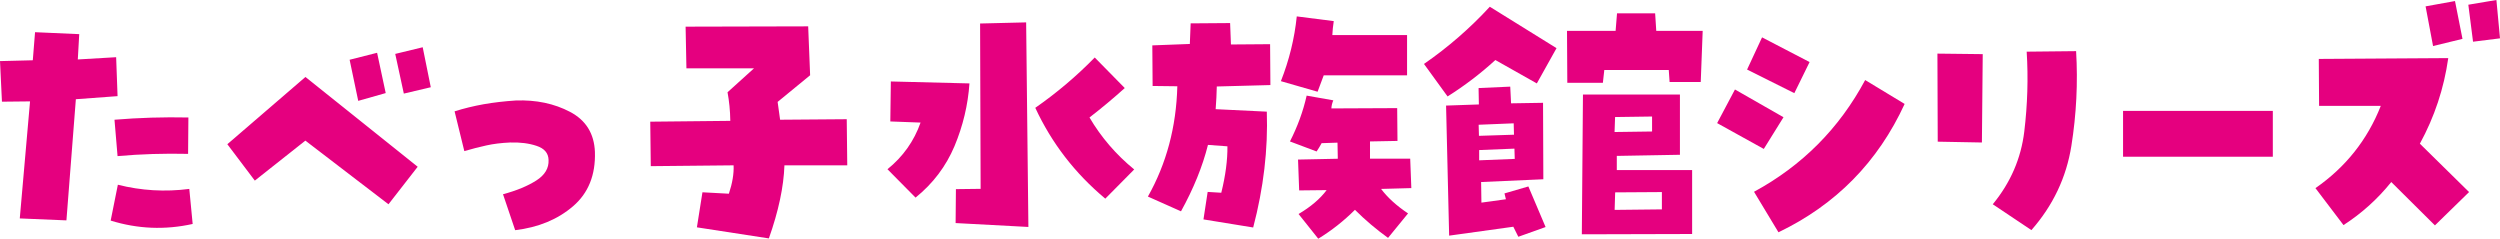
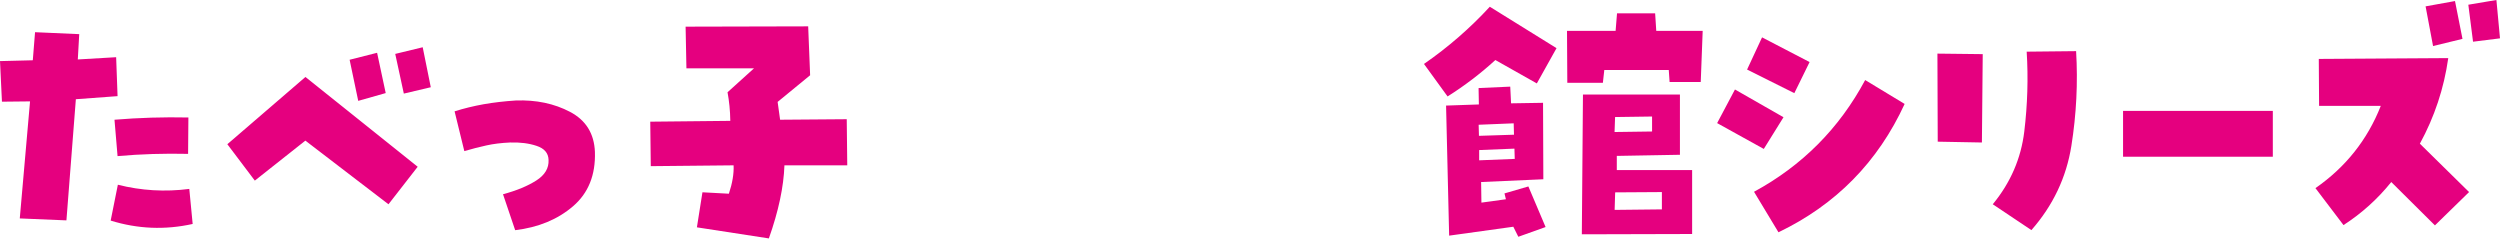
<svg xmlns="http://www.w3.org/2000/svg" id="b" data-name="レイヤー 2" viewBox="0 0 333.87 31.88">
  <defs>
    <style>
      .d {
        fill: #e5007f;
      }
    </style>
  </defs>
  <g id="c" data-name="レイヤー 1">
    <g>
      <path class="d" d="m4.01,13.54l-3.75.04-.26-5.42,4.38-.11.3-3.75,5.9.26-.19,3.38,5.12-.3.19,5.2-5.57.41-1.26,16.18-6.23-.26,1.37-15.62Zm11.73,11.13c3.12.79,6.3.98,9.54.56l.45,4.68c-3.69.82-7.34.67-10.95-.45l.96-4.79Zm-.04-3.82l-.41-4.86c3.27-.27,6.56-.37,9.87-.3l-.04,4.86c-3.17-.07-6.31.02-9.43.3Z" />
      <path class="d" d="m30.36,19.26l10.43-8.98,14.99,11.99-3.9,5.01-11.1-8.5-6.75,5.34-3.67-4.86Zm17.48-5.79l-1.15-5.49,3.67-.93,1.15,5.38-3.67,1.04Zm4.94-6.27l3.67-.89,1.08,5.34-3.6.85-1.15-5.31Z" />
      <path class="d" d="m67.18,25.94c1.83-.49,3.31-1.11,4.45-1.84,1.14-.73,1.68-1.64,1.63-2.73-.02-.92-.56-1.55-1.6-1.89-1.04-.35-2.21-.49-3.53-.45-1.16.05-2.22.18-3.17.39-.95.21-1.94.46-2.95.76l-1.3-5.31c1.26-.4,2.55-.71,3.88-.95,1.32-.23,2.75-.4,4.29-.5,2.72-.1,5.14.41,7.25,1.52s3.22,2.89,3.32,5.34c.1,3.09-.88,5.52-2.93,7.27-2.05,1.76-4.63,2.82-7.72,3.19l-1.63-4.82Z" />
      <path class="d" d="m104.17,15.99l8.91-.07.07,6.16h-8.39c-.1,2.87-.79,6.12-2.08,9.76l-9.61-1.48.74-4.68,3.53.19c.47-1.41.68-2.67.63-3.79l-11.06.11-.07-5.94,10.69-.11c-.02-1.36-.15-2.63-.37-3.82l3.53-3.19h-9.02l-.11-5.57,16.37-.04.26,6.53-4.34,3.56c.1.67.21,1.46.33,2.38Z" />
-       <path class="d" d="m129.47,11.13c-.2,2.89-.87,5.69-2,8.39-1.14,2.7-2.87,4.99-5.2,6.87l-3.75-3.79c2.08-1.68,3.55-3.76,4.42-6.23l-4.04-.15.07-5.34,10.5.26Zm7.57-8.13l.3,27.31-9.72-.52.04-4.53,3.3-.04-.07-22.08,6.16-.15Zm8.46,12.69c1.56,2.65,3.55,4.96,5.97,6.94l-3.86,3.9c-4.06-3.39-7.17-7.43-9.35-12.13,2.87-2,5.52-4.24,7.94-6.72l4.01,4.08c-1.51,1.36-3.08,2.67-4.71,3.93Z" />
-       <path class="d" d="m162.35,14.58l6.83.33c.17,5.02-.43,10.18-1.82,15.47l-6.64-1.08.56-3.67,1.82.11c.57-2.3.84-4.37.82-6.2l-2.6-.19c-.72,2.87-1.92,5.83-3.6,8.87l-4.42-1.97c2.47-4.38,3.79-9.29,3.93-14.73l-3.3-.04-.04-5.42,5.01-.19.11-2.75,5.27-.04.11,2.86,5.23-.04.04,5.46-7.16.19c-.02.99-.07,1.99-.15,3.01Zm15.77-11.76c-.1.64-.16,1.26-.19,1.86h9.98v5.38h-11.13c-.25.64-.52,1.37-.82,2.19l-4.9-1.41c1.11-2.82,1.82-5.7,2.12-8.65l4.94.63Zm10.21,18.37l.15,3.93-4.04.11c.87,1.16,2.07,2.25,3.6,3.27l-2.67,3.27c-1.58-1.14-3.06-2.39-4.42-3.75-1.48,1.48-3.12,2.77-4.9,3.86l-2.63-3.3c1.63-.96,2.88-2.03,3.75-3.19l-3.67.04-.15-4.12,5.31-.11-.04-2.15-2.12.07c-.2.37-.42.74-.67,1.11l-3.56-1.34c1.01-1.98,1.76-4.02,2.23-6.12l3.56.63c-.15.35-.24.71-.26,1.08l8.79-.04.04,4.38-3.67.07v2.3h5.38Z" />
      <path class="d" d="m199.7,8.02c-1.98,1.81-4.11,3.43-6.38,4.86l-3.15-4.34c3.22-2.23,6.15-4.77,8.79-7.64l8.91,5.53-2.63,4.71-5.53-3.12Zm1.22,17.81l3.19-.93,2.3,5.42-3.64,1.3-.67-1.34-8.57,1.19-.41-17.37,4.38-.15-.04-2.19,4.23-.19.11,2.23,4.27-.07.04,10.21-8.31.37.04,2.75,3.27-.45-.19-.78Zm-3.45-9.17l.04,1.48,4.68-.15-.04-1.52-4.68.19Zm.07,3.38v1.37l4.75-.19-.04-1.37-4.71.19ZM221.04,1.78l.15,2.34h6.2l-.26,6.83h-4.16l-.11-1.6h-8.61l-.19,1.71h-4.75l-.04-6.94h6.49l.19-2.34h5.08Zm3.3,18.89l-8.42.15v1.89h10.06v8.54l-14.73.04.15-18.67h12.95v8.05Zm-8.72-3.04l5.01-.07v-2l-4.94.07-.07,2Zm6.31,8.02l-6.23.04-.07,2.34,6.31-.07v-2.3Z" />
      <path class="d" d="m238.18,15.66l-2.63,4.23-6.23-3.45,2.38-4.49,6.49,3.71Zm3.49-7.38l-2.04,4.16-6.31-3.15,2-4.3,6.35,3.3Zm-7.42,17.33c6.43-3.49,11.38-8.46,14.84-14.92l5.27,3.19c-3.56,7.74-9.18,13.46-16.85,17.14l-3.27-5.42Z" />
      <path class="d" d="m258.74,7.16l6.05.07-.11,11.8-5.9-.11-.04-11.76Zm11.91-.26l6.61-.07c.25,4.21.04,8.42-.63,12.64-.67,4.22-2.45,7.97-5.34,11.26l-5.16-3.45c2.38-2.89,3.78-6.14,4.21-9.72.43-3.59.54-7.14.32-10.65Z" />
      <path class="d" d="m303.53,14.81v6.12h-20v-6.12h20Z" />
      <path class="d" d="m309.23,25.12c4.03-2.8,6.94-6.46,8.72-10.98h-8.24l-.04-6.27,17.29-.11c-.57,4.03-1.83,7.84-3.79,11.43l6.57,6.46-4.56,4.45-5.83-5.79c-1.81,2.25-3.93,4.17-6.38,5.75l-3.75-4.94Zm14.7-24.27l3.93-.71,1,5.05-3.93.96-1-5.31Zm5.71-.22l3.75-.63.48,5.12-3.6.45-.63-4.94Z" />
    </g>
  </g>
</svg>